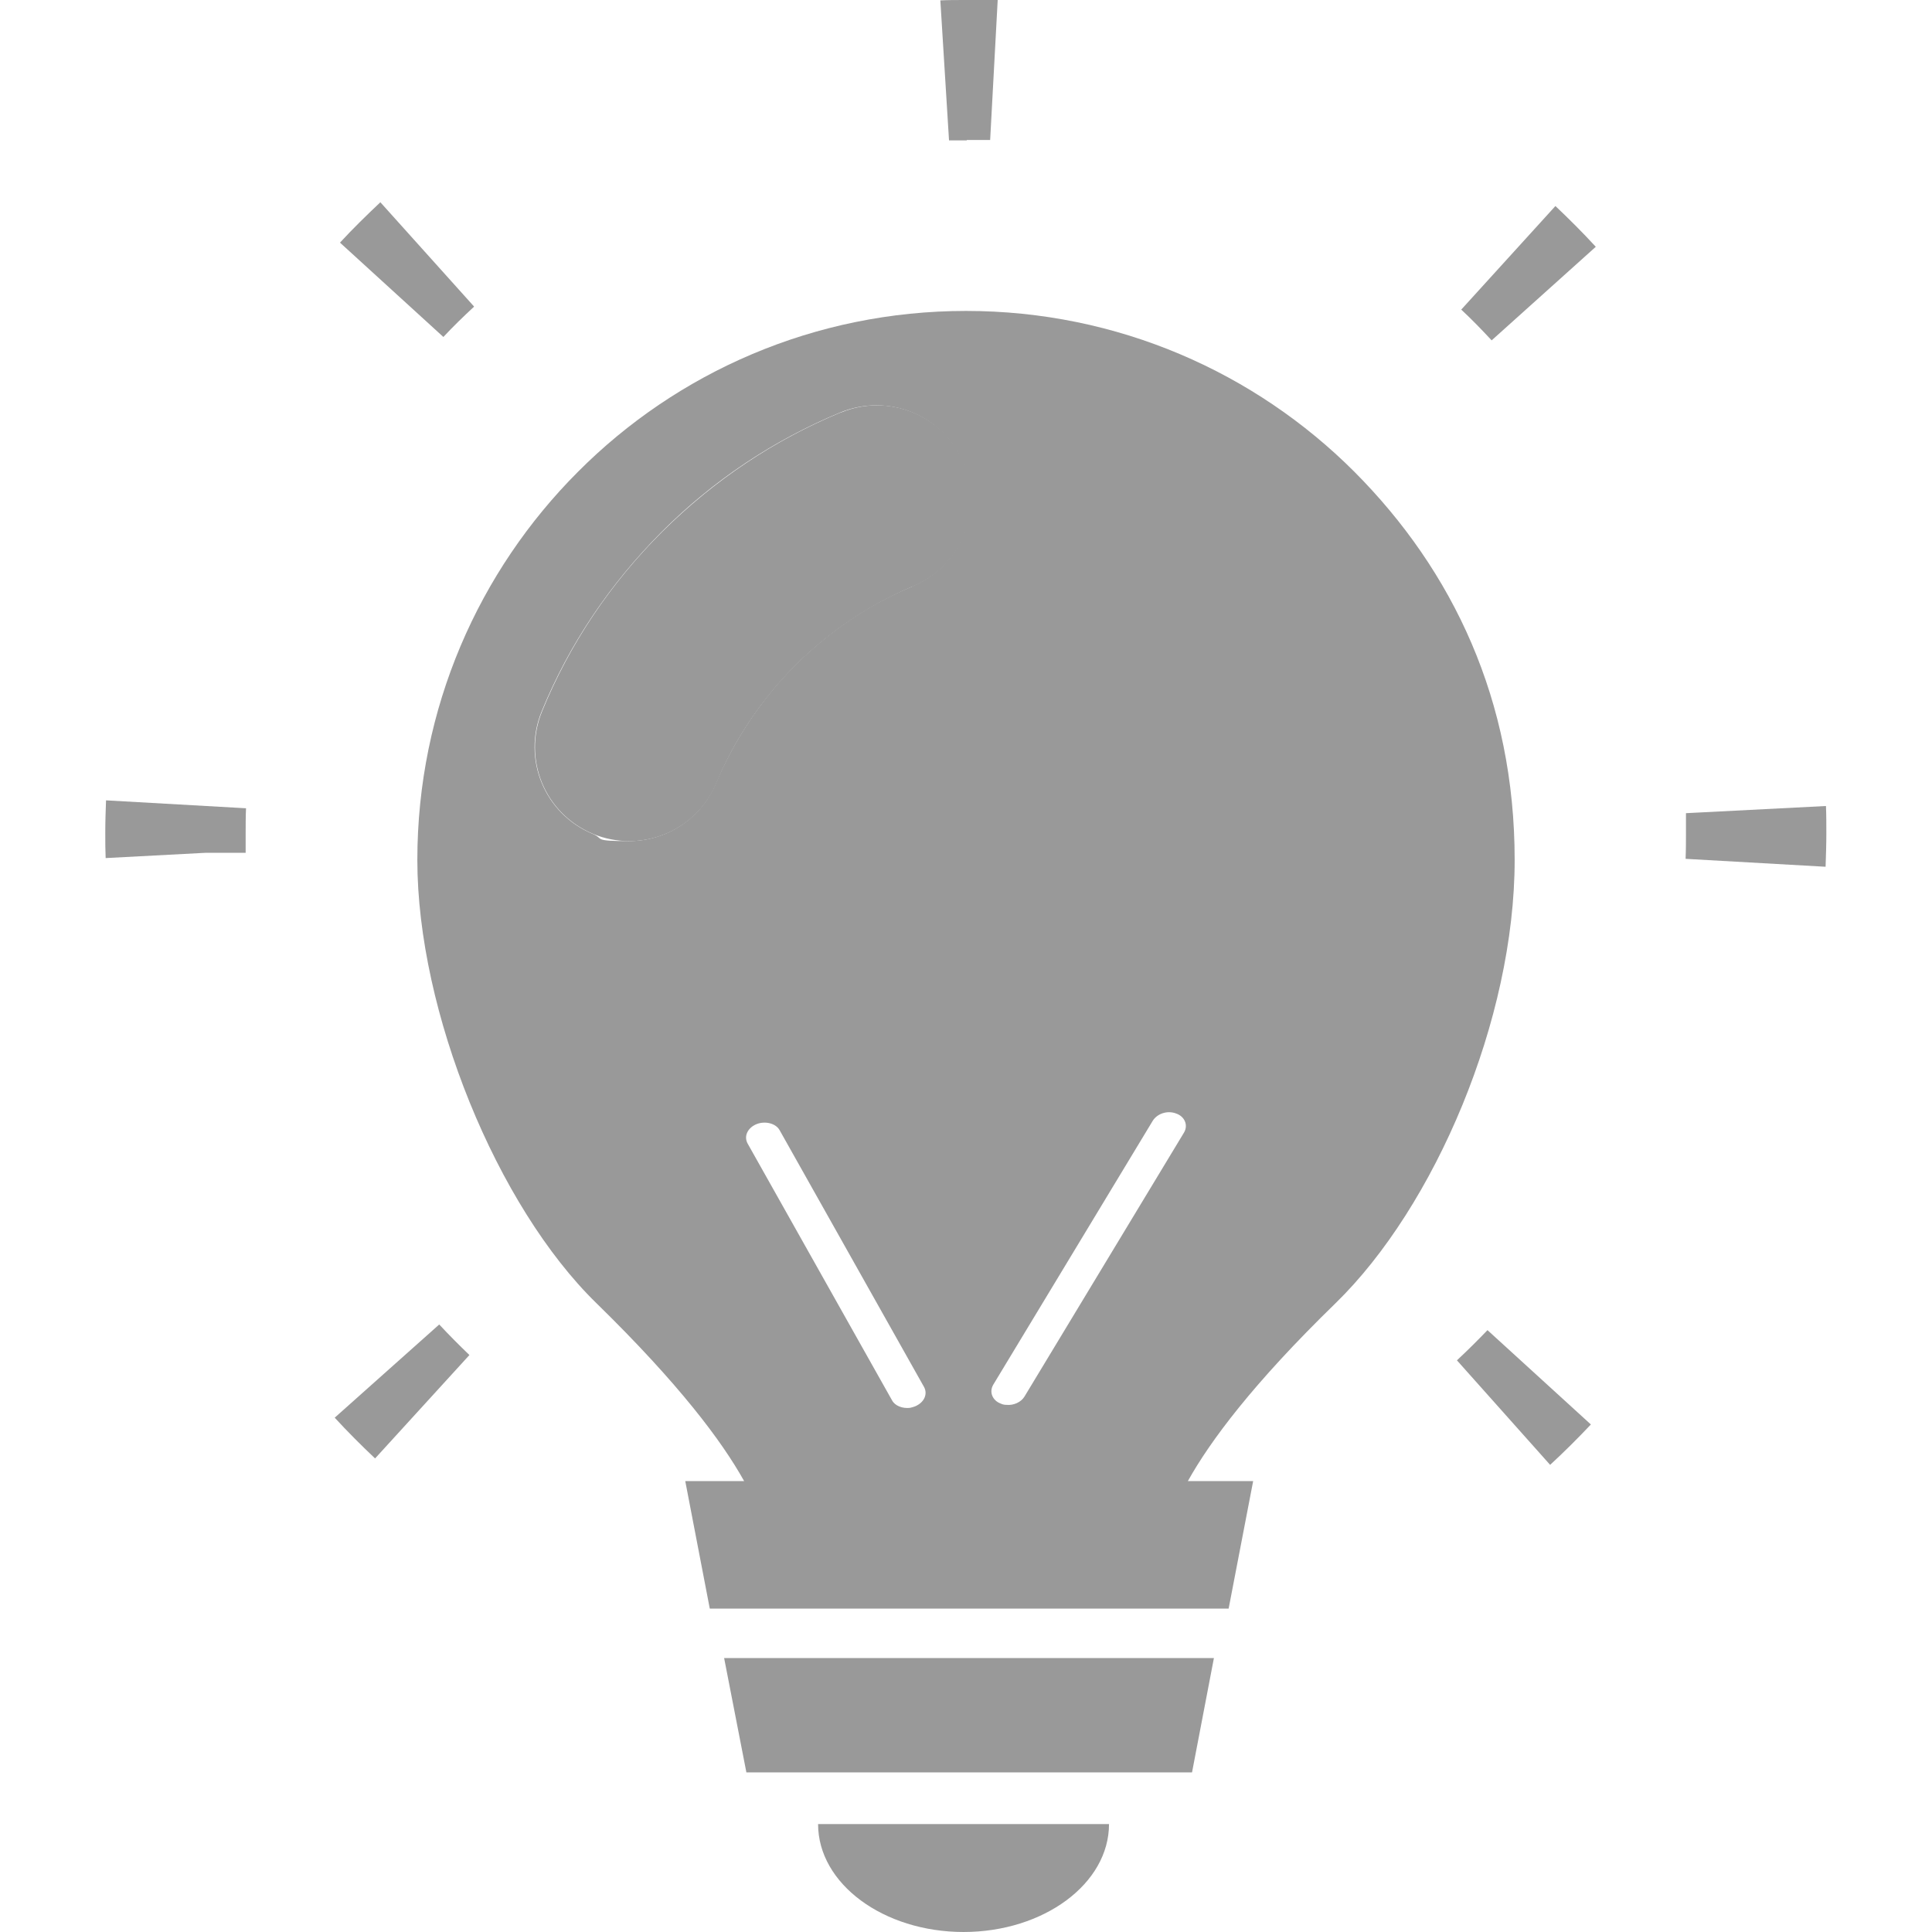
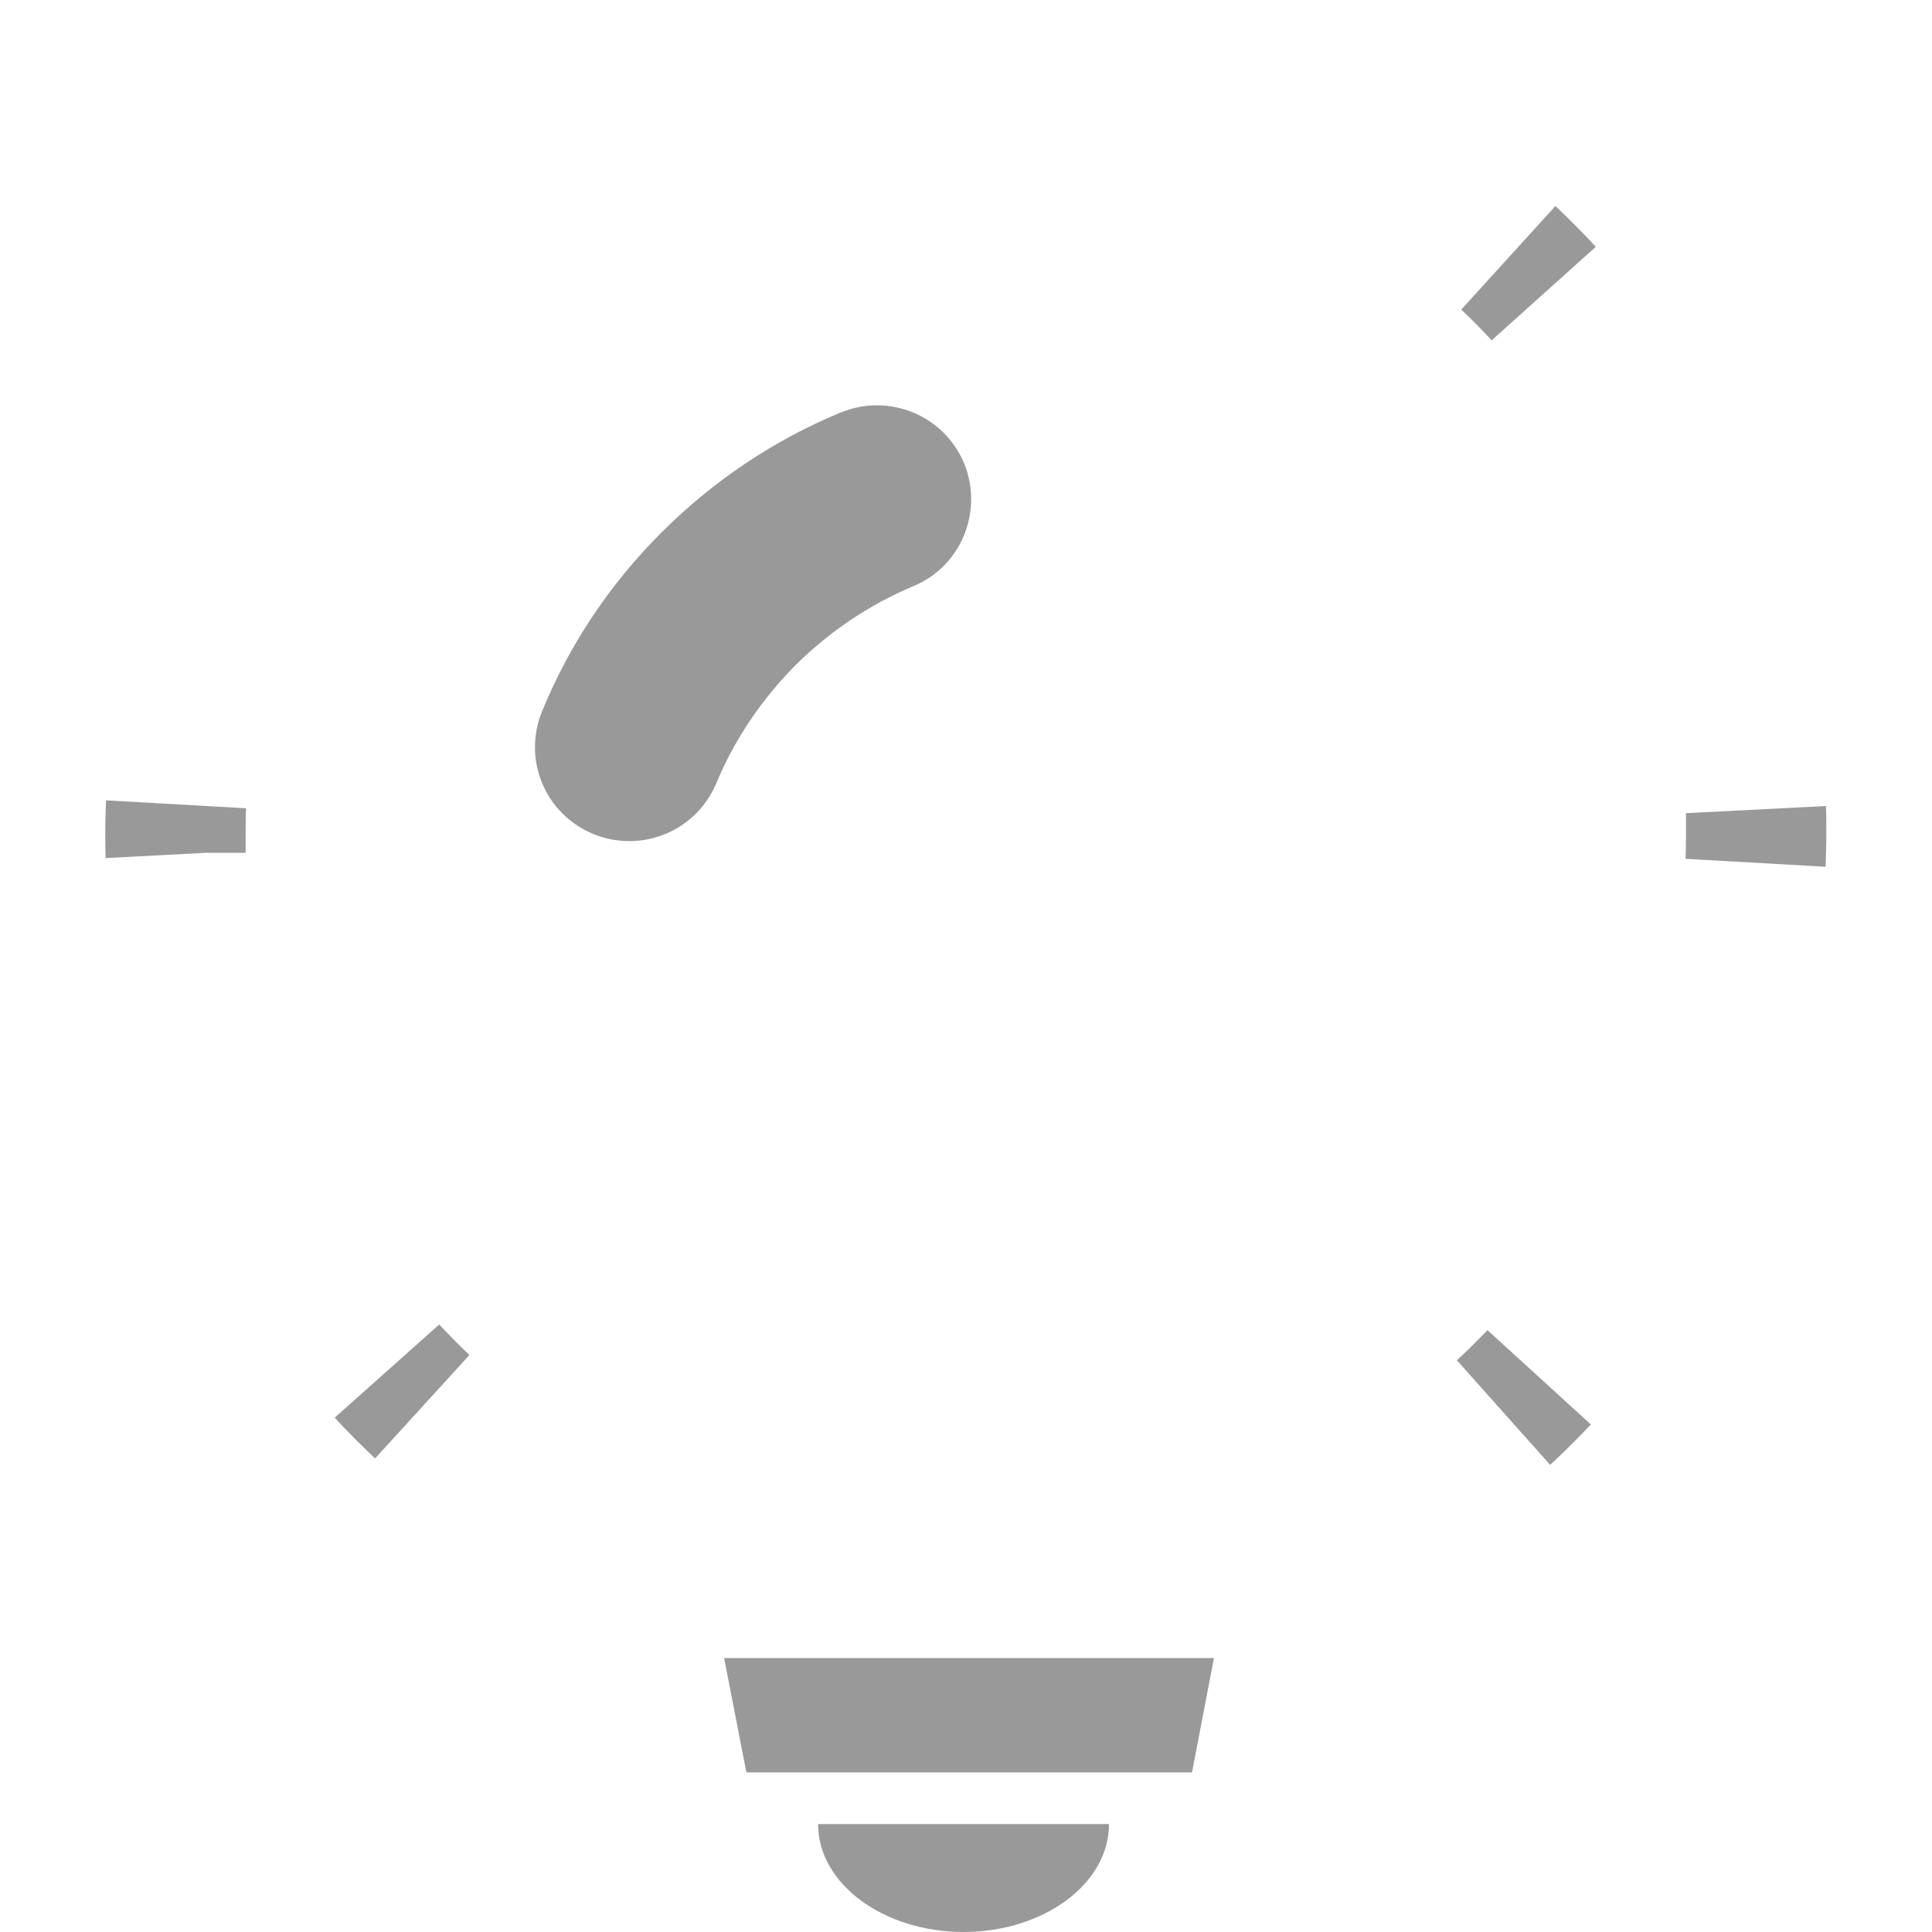
<svg xmlns="http://www.w3.org/2000/svg" id="_x32_" version="1.1" viewBox="0 0 512 512">
  <defs>
    <style>
      .st0 {
        fill: #999;
      }
    </style>
  </defs>
  <path class="st0" d="M222.8,109.3c-17.8,7.4-33.6,18-47.4,31.7-13.7,13.7-24.4,29.6-31.7,47.4-5.3,12.8.7,27.3,13.5,32.6,3.1,1.3,6.4,1.9,9.6,1.9,9.8,0,19.1-5.8,23.1-15.5,4.8-11.5,11.9-22,20.9-31.1,9.1-9,19.5-16,31.1-20.9,12.8-5.2,18.8-19.9,13.6-32.6-5.3-12.8-20-18.7-32.6-13.5Z" />
  <polygon class="st0" points="197.8 469.7 315.9 469.7 321.7 439.4 191.9 439.4 197.8 469.7" />
  <path class="st0" d="M255.3,512c21.3,0,38.6-12.8,38.6-28.6h-77.1c0,15.8,17.3,28.6,38.6,28.6Z" />
  <path class="st0" d="M88.7,375.7c3.4,3.7,7,7.3,10.7,10.8l25-27.4c-2.7-2.6-5.4-5.3-8-8.1l-27.7,24.7Z" />
  <path class="st0" d="M28.1,212.1c-.1,2.8-.2,5.6-.2,8.5s0,4.5.1,6.8l26.5-1.4h10.6c0-1.8,0-3.6,0-5.4s0-4.3.1-6.4l-37.1-2.1Z" />
-   <path class="st0" d="M125.6,81.2l-24.8-27.6c-3.7,3.5-7.3,7-10.7,10.7l27.4,25c2.6-2.8,5.3-5.4,8.1-8Z" />
-   <path class="st0" d="M256.2,37.1c2.1,0,4.2,0,6.2,0l2-37.1C261.6,0,258.8,0,256.1,0s-4.7,0-6.9.1l2.3,37.1c1.6,0,3.1,0,4.7,0Z" />
  <path class="st0" d="M483.9,213.6l-37.1,1.9c0,1.8,0,3.6,0,5.3s0,4.5-.1,6.8l37.1,2.1c.1-3,.2-5.9.2-8.9,0-2.4,0-4.8-.1-7.2Z" />
  <path class="st0" d="M387.3,82.1c2.8,2.6,5.4,5.3,8,8.1l27.6-24.8c-3.4-3.7-7-7.3-10.7-10.8l-25,27.5Z" />
  <path class="st0" d="M386.1,360.5l24.7,27.7c3.7-3.4,7.3-7,10.8-10.7l-27.4-25c-2.6,2.7-5.3,5.4-8.1,8Z" />
-   <path class="st0" d="M358.9,125c-26.3-26.3-62.7-42.6-102.9-42.6s-76.6,16.3-102.8,42.6c-26.3,26.3-42.6,62.7-42.6,102.9s21.1,91.8,47.5,117.5c21.8,21.3,33.2,36.5,39.1,47.1h-15.6l6.5,33.8h137.5l6.5-33.8h-17.3c5.9-10.6,17.3-25.9,39.1-47.1,26.4-25.7,47.5-75.3,47.5-117.5s-16.3-76.6-42.5-102.9ZM242.5,372.7c-.5.2-.9.3-1.4.4-1.9.2-3.9-.5-4.7-2l-38.3-68.1c-1-1.9,0-4.1,2.4-5.1,2.3-.9,5.1-.2,6.1,1.6l38.3,68.1c1,1.9,0,4.1-2.4,5.1ZM241.8,155.4c-11.6,4.8-22,11.9-31.1,20.9-9,9.1-16,19.6-20.9,31.1-4,9.7-13.3,15.5-23.1,15.5s-6.5-.6-9.6-1.9c-12.8-5.3-18.8-19.9-13.5-32.6,7.3-17.8,18-33.6,31.7-47.4,13.7-13.7,29.6-24.3,47.4-31.7,12.7-5.2,27.3.7,32.6,13.5,5.2,12.8-.8,27.4-13.6,32.6ZM313.8,300.1l-42.3,70c-.9,1.5-2.9,2.4-4.8,2.2-.5,0-1-.1-1.4-.3-2.3-.8-3.2-3.1-2.1-5l42.3-70c1.2-1.9,3.9-2.8,6.2-1.9,2.3.8,3.2,3.1,2.1,5Z" />
</svg>